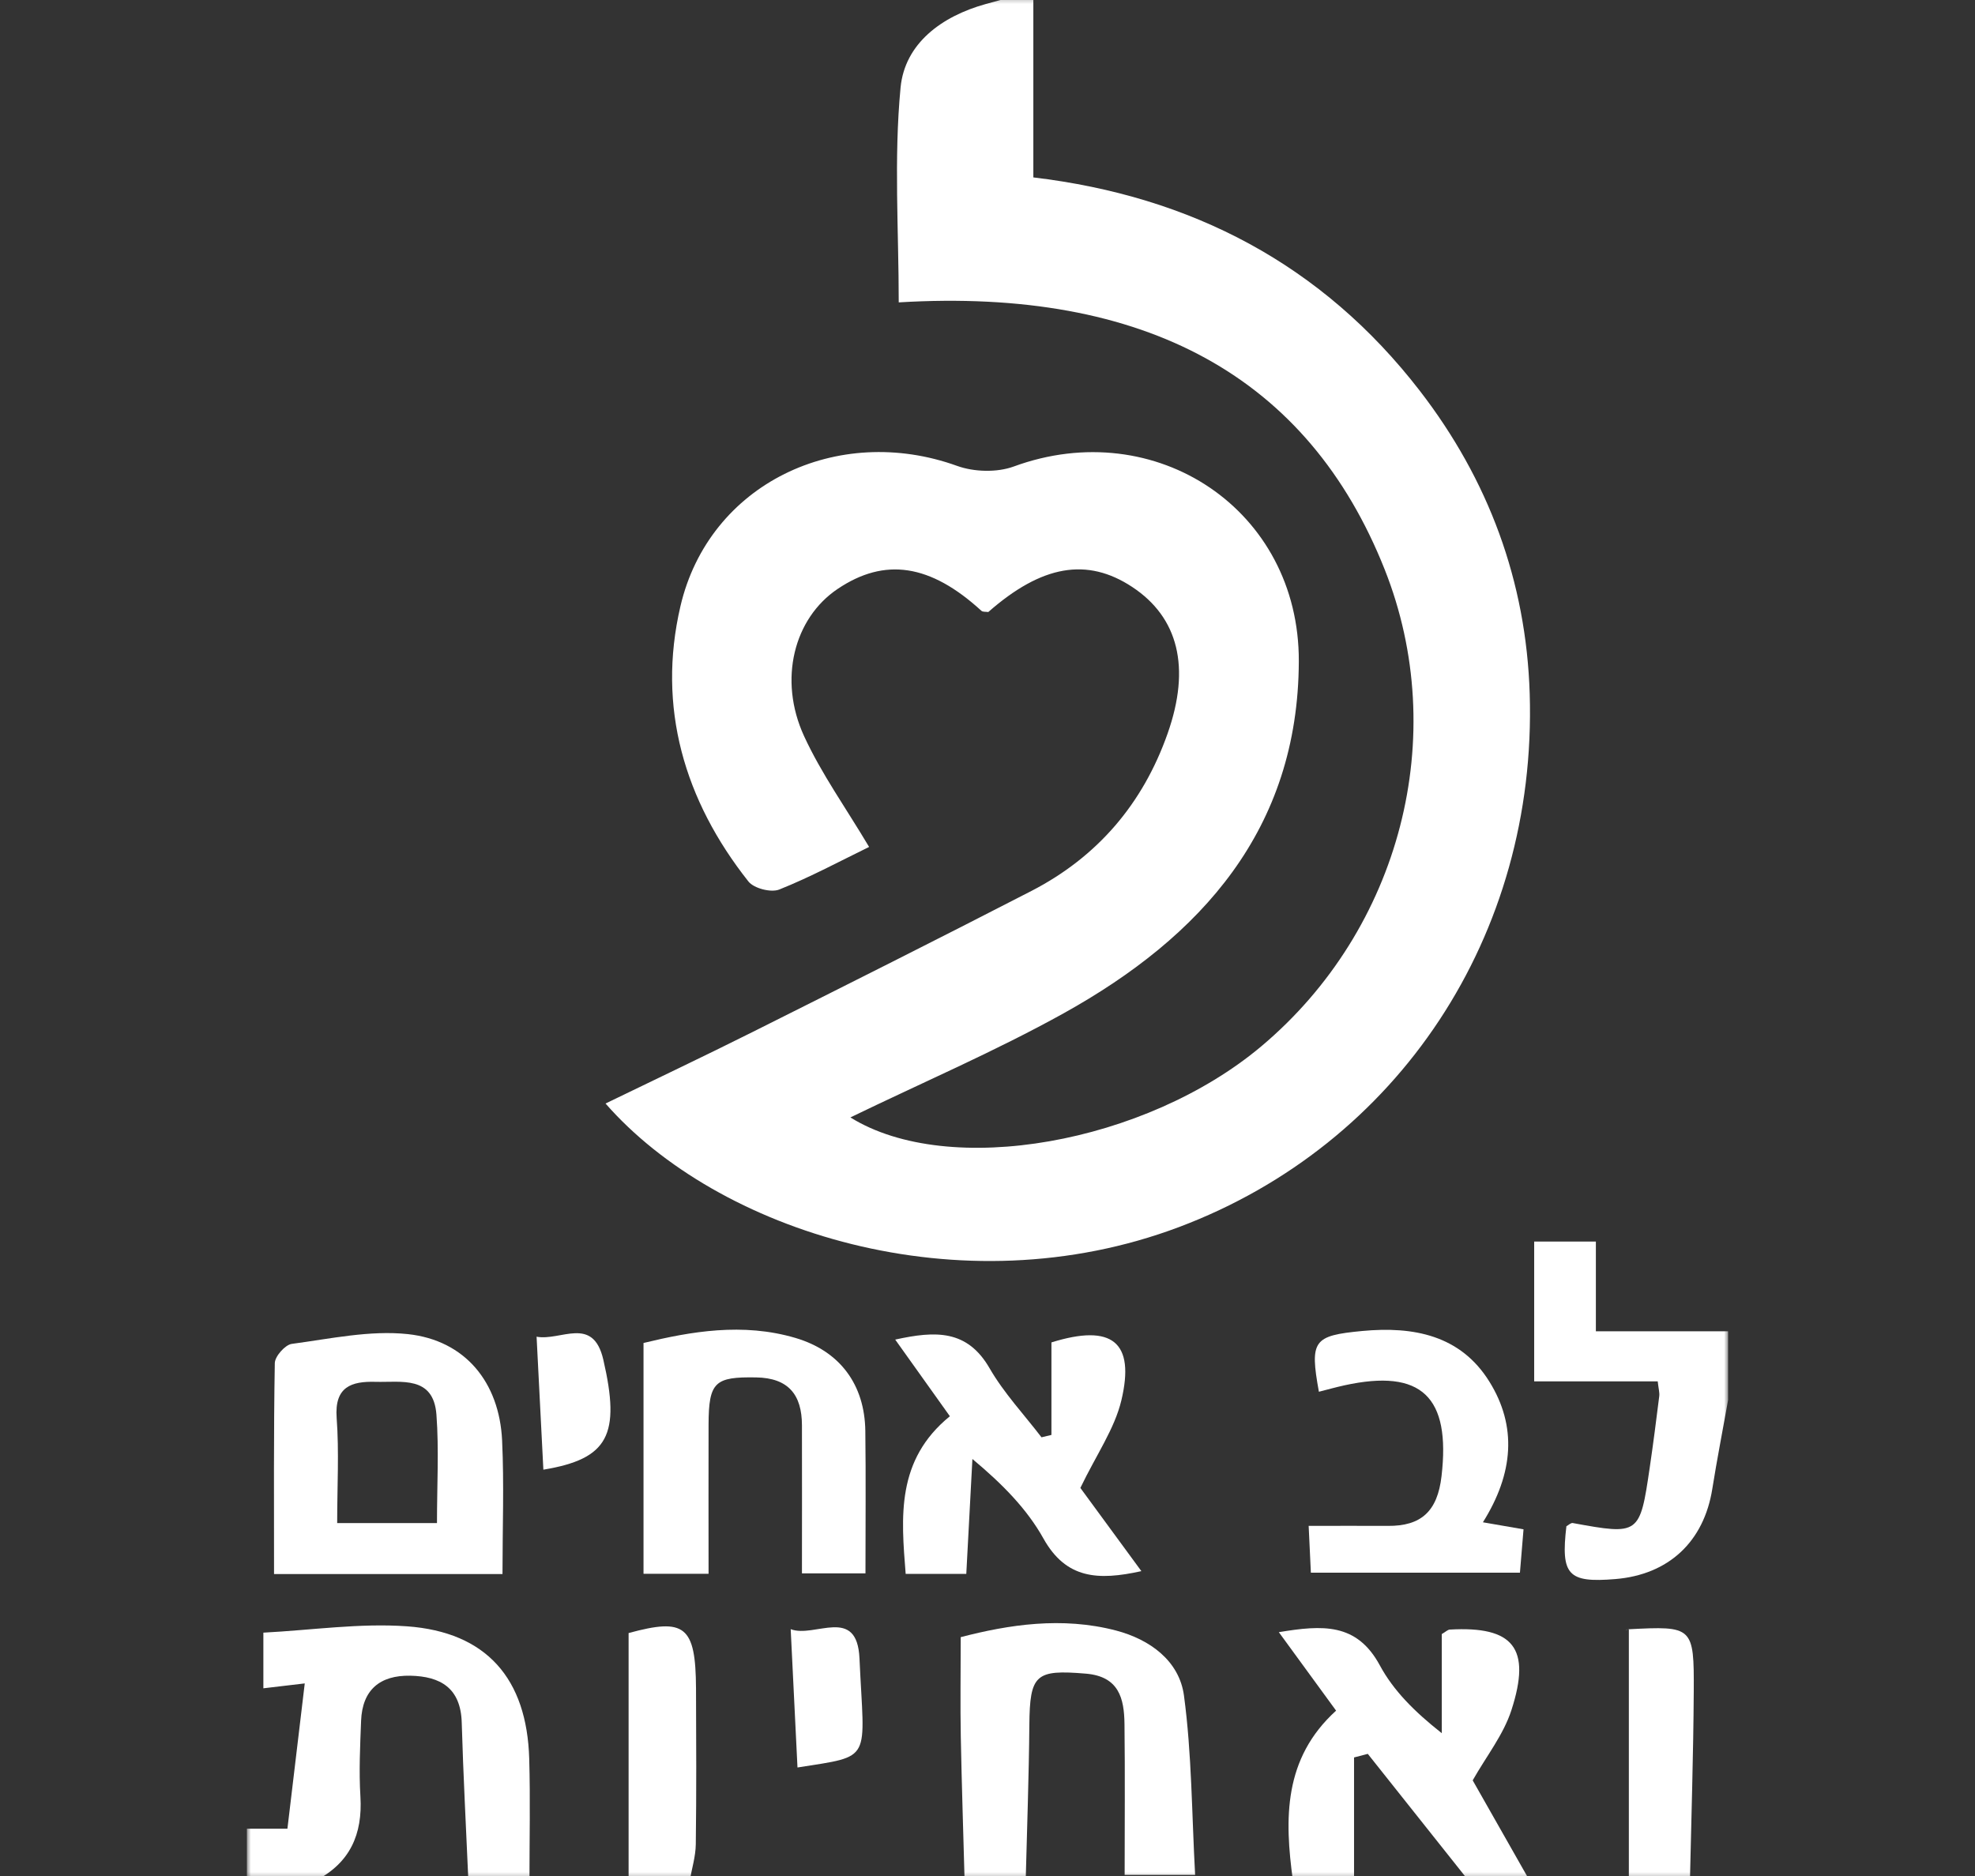
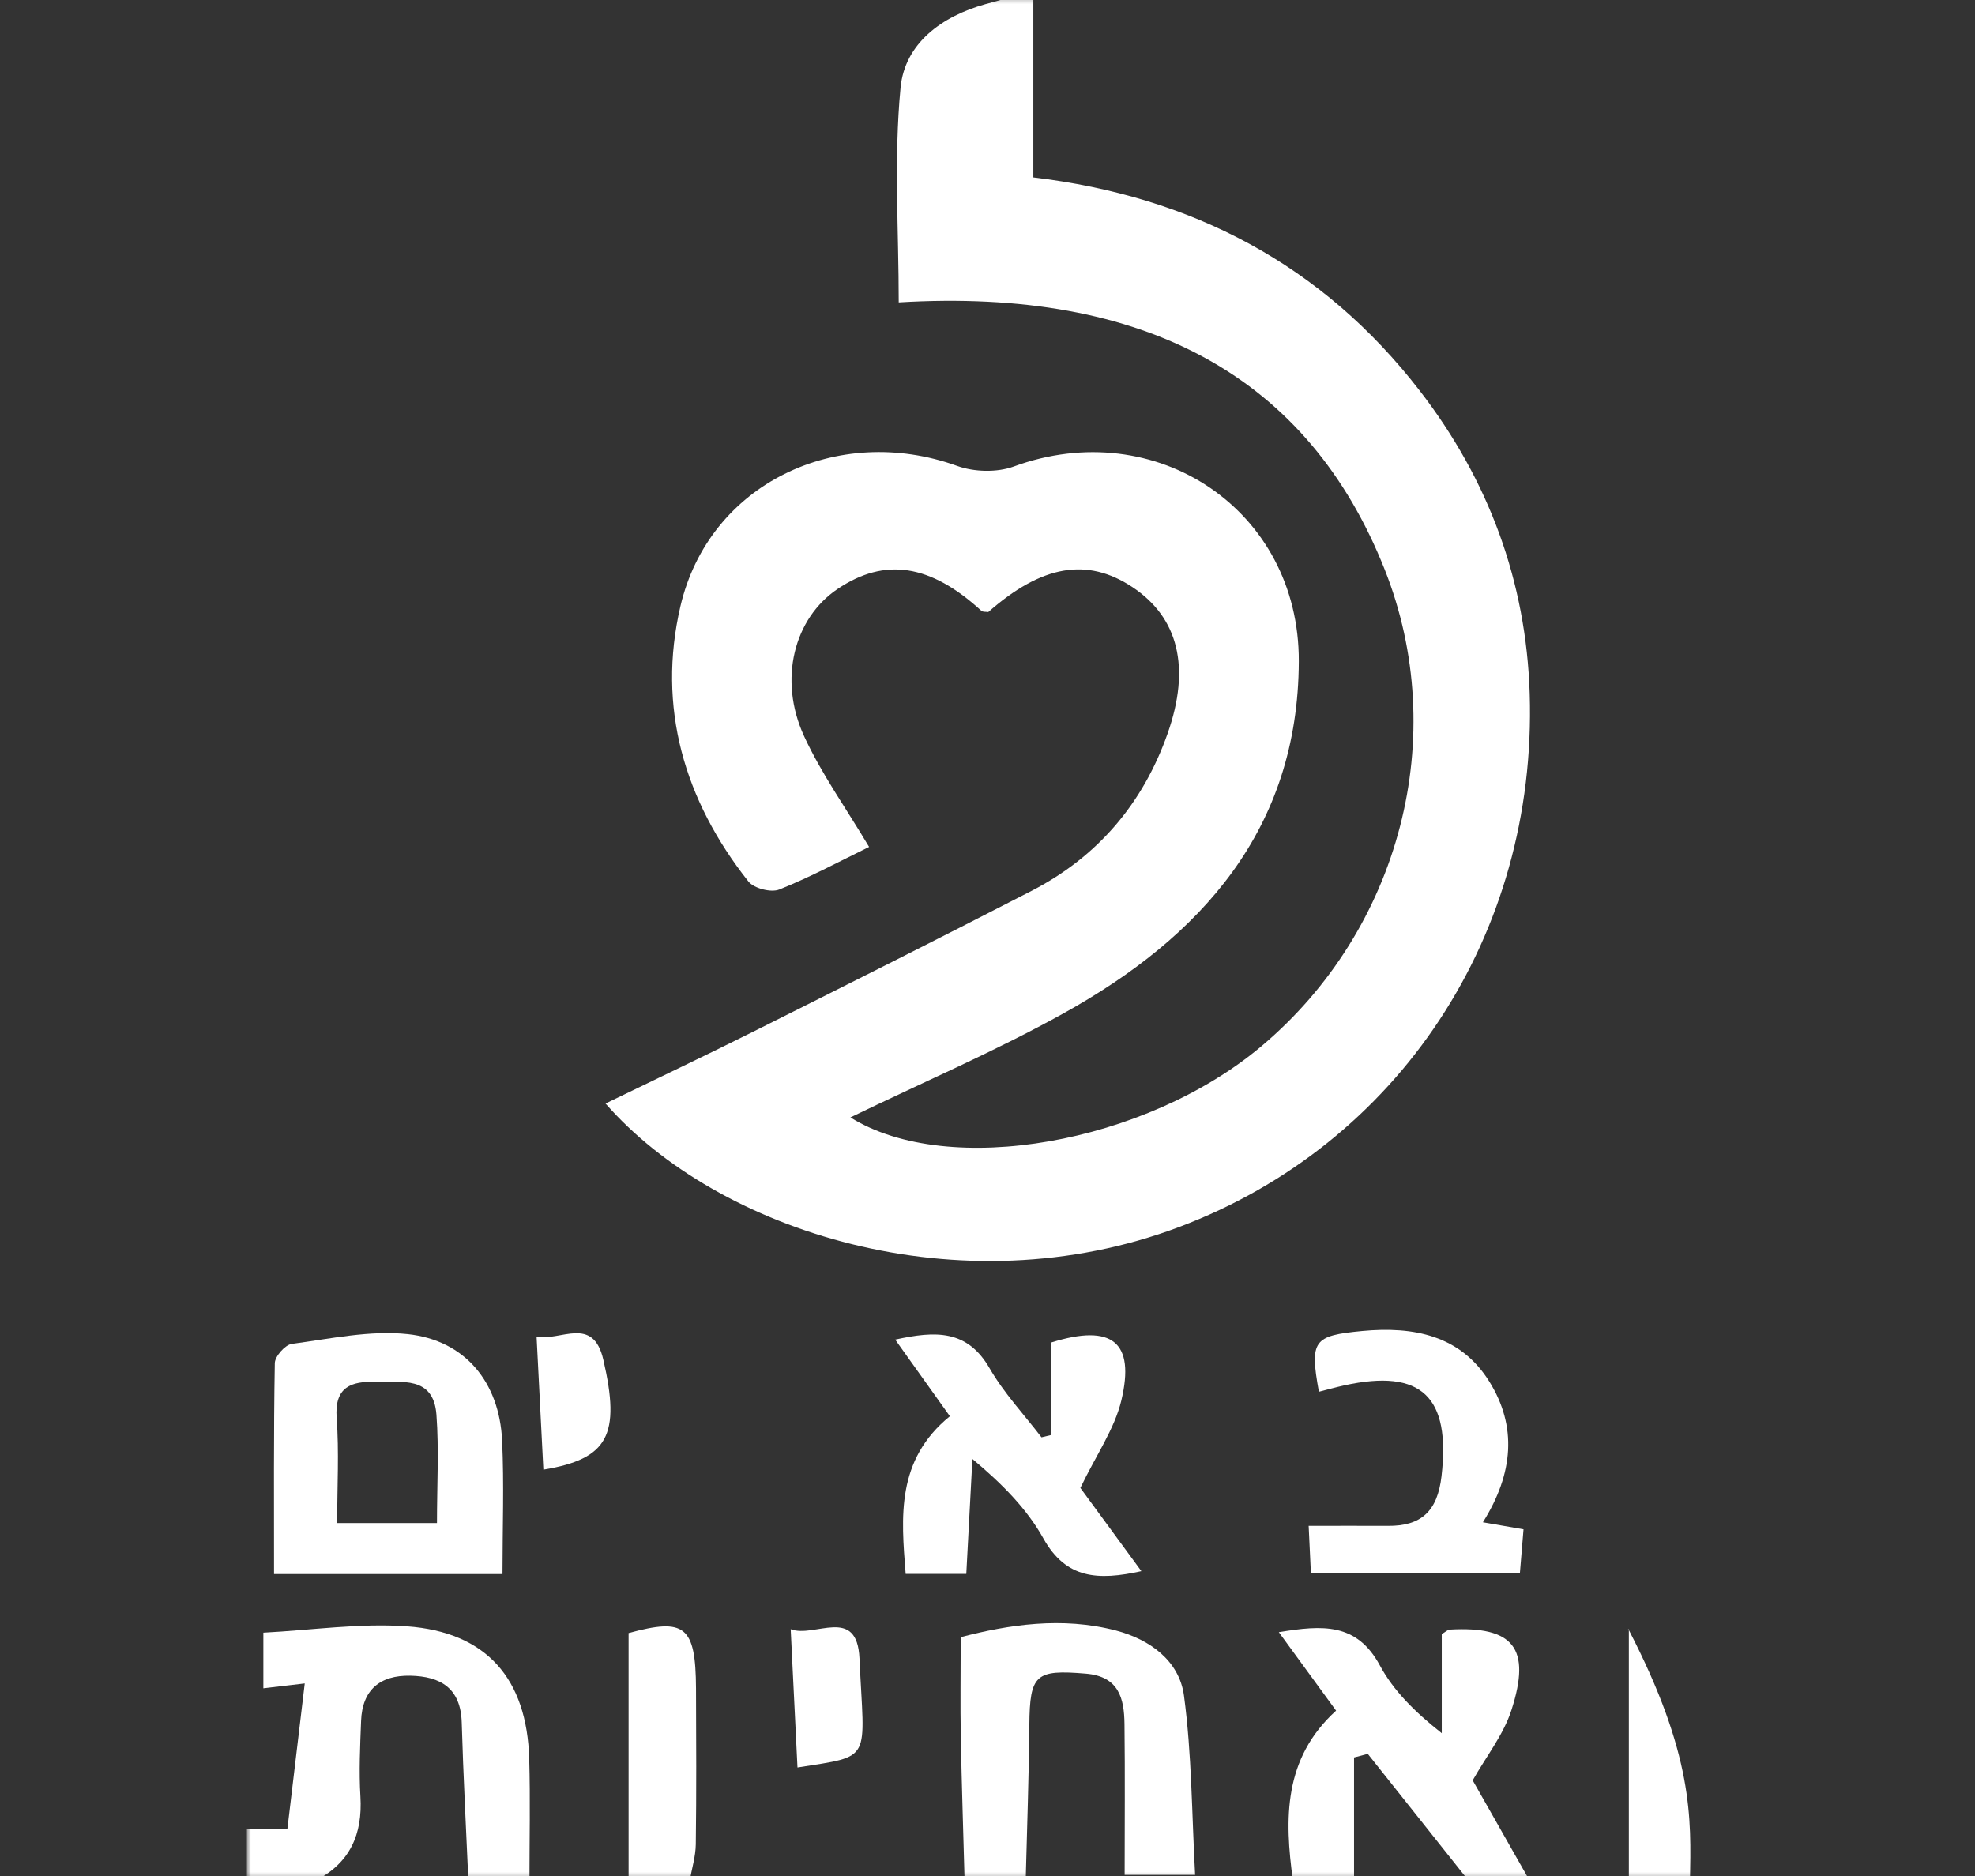
<svg xmlns="http://www.w3.org/2000/svg" width="240" height="228" viewBox="0 0 240 228" fill="none">
  <rect x="0" y="0" width="240" height="228" fill="#333333" stroke="none" />
  <g clip-path="url(#clip0_57_29397)">
    <mask id="mask0_57_29397" style="mask-type:luminance" maskUnits="userSpaceOnUse" x="30" y="-1" width="180" height="230">
      <path d="M210 -0.586H30V228.589H210V-0.586Z" fill="white" />
    </mask>
    <g mask="url(#mask0_57_29397)">
      <path d="M125.571 -0.586V21.561C144.823 23.853 160.68 32.157 172.519 47.476C180.879 58.304 185.462 70.635 185.889 84.32C186.798 113.723 169.884 139.1 143.302 149.12C116.608 159.178 87.158 149.631 73.584 134.117C79.624 131.185 85.562 128.374 91.436 125.433C102.755 119.764 114.075 114.085 125.329 108.286C133.374 104.139 138.894 97.662 141.891 89.136C144.721 81.101 143.181 75.042 137.605 71.349C132.103 67.712 126.6 68.668 120.096 74.383C119.809 74.337 119.438 74.392 119.261 74.235C113.054 68.556 107.524 67.712 101.781 71.581C96.501 75.135 94.544 82.567 97.708 89.46C99.814 94.035 102.802 98.21 105.613 102.933C102.096 104.649 98.478 106.598 94.692 108.11C93.69 108.509 91.603 107.971 90.944 107.126C83.141 97.264 79.828 85.935 82.686 73.678C86.156 58.805 101.734 51.364 116.311 56.624C118.371 57.367 121.154 57.441 123.186 56.699C140.462 50.352 157.896 61.987 157.831 80.377C157.757 100.78 145.992 113.853 129.254 123.15C120.931 127.771 112.145 131.538 103.34 135.806C115.309 143.256 139.228 138.96 153.257 127.177C170.209 112.935 176.295 89.433 168.26 69.197C158.991 45.852 139.228 34.941 109.213 36.75C109.213 28.029 108.61 19.27 109.436 10.641C109.955 5.278 114.427 1.984 119.753 0.5C121.08 0.128 122.407 -0.224 123.733 -0.577C124.355 -0.577 124.967 -0.577 125.589 -0.577L125.571 -0.586Z" fill="white" />
      <path d="M30 228.578V222.251H34.927C35.641 216.22 36.328 210.523 37.033 204.594C35.845 204.733 34.073 204.946 32.004 205.188V198.424C37.905 198.118 43.723 197.245 49.447 197.654C59.125 198.35 64.033 204.009 64.311 213.761C64.451 218.697 64.339 223.633 64.339 228.569H56.916C56.638 222.167 56.295 215.765 56.109 209.354C55.989 205.16 53.539 203.731 49.846 203.657C46.181 203.592 44.029 205.364 43.88 209.131C43.76 212.202 43.611 215.283 43.797 218.344C44.075 222.937 42.526 226.407 38.36 228.56H30V228.578Z" fill="white" />
      <path d="M157.119 228.586C156.08 221.052 155.95 213.722 162.361 207.904C160.042 204.722 157.889 201.781 155.402 198.366C160.7 197.494 164.866 197.197 167.678 202.402C169.329 205.464 171.881 208.025 175.202 210.642V198.598C175.657 198.338 175.907 198.069 176.177 198.051C183.905 197.615 186.114 200.287 183.664 207.849C182.699 210.836 180.602 213.471 178.96 216.376C181.15 220.226 183.516 224.401 185.882 228.567H178.459C174.377 223.427 170.294 218.296 166.212 213.156C165.655 213.304 165.098 213.444 164.542 213.592V228.567H157.119V228.586Z" fill="white" />
      <path d="M117.218 228.587C117.061 222.742 116.866 216.896 116.754 211.051C116.68 207.219 116.745 203.378 116.745 198.971C122.563 197.458 129.039 196.447 135.608 198.163C139.718 199.24 143.309 201.838 143.875 206.078C144.831 213.185 144.821 220.413 145.23 227.863H136.666C136.666 221.74 136.721 215.635 136.647 209.529C136.61 206.403 135.97 203.74 131.943 203.406C125.847 202.895 125.142 203.489 125.086 209.641C125.031 215.95 124.799 222.269 124.641 228.578H117.218V228.587Z" fill="white" />
-       <path d="M209.999 170.147C209.358 173.747 208.653 177.338 208.078 180.947C207.057 187.368 202.78 191.385 196.276 191.914C190.542 192.387 189.651 191.422 190.347 185.493C190.607 185.354 190.895 185.057 191.126 185.104C199.199 186.579 199.273 186.542 200.47 178.386C200.897 175.491 201.268 172.587 201.63 169.683C201.685 169.256 201.546 168.802 201.444 167.883H186.432V150.895H193.929V161.797H209.999V170.147Z" fill="white" />
      <path d="M76.387 228.59V198.473C83.206 196.617 84.542 197.573 84.579 205.218C84.607 211.527 84.635 217.837 84.552 224.146C84.533 225.63 84.069 227.106 83.809 228.59H76.387Z" fill="white" />
-       <path d="M197.936 228.596V197.986C197.324 198.2 197.602 198.033 197.89 198.014C205.712 197.606 205.869 197.671 205.823 205.576C205.777 213.249 205.526 220.923 205.359 228.596H197.936Z" fill="white" />
+       <path d="M197.936 228.596V197.986C197.324 198.2 197.602 198.033 197.89 198.014C205.777 213.249 205.526 220.923 205.359 228.596H197.936Z" fill="white" />
      <path d="M61.062 191.304H33.301C33.301 182.768 33.246 174.213 33.394 165.659C33.413 164.842 34.647 163.441 35.454 163.33C40.139 162.708 44.946 161.65 49.566 162.142C56.525 162.894 60.682 167.997 61.016 175.067C61.266 180.411 61.062 185.774 61.062 191.295V191.304ZM40.974 185.106H53.101C53.101 180.476 53.352 176.18 53.036 171.931C52.675 167.152 48.759 168.025 45.642 167.941C42.709 167.858 40.631 168.535 40.91 172.32C41.216 176.44 40.974 180.597 40.974 185.115V185.106Z" fill="white" />
      <path d="M131.285 180.835C133.456 183.804 135.961 187.209 138.699 190.948C133.41 192.117 129.541 191.894 126.794 186.977C124.809 183.423 121.868 180.408 118.166 177.318C117.924 181.92 117.674 186.513 117.423 191.282H110.056C109.509 184.36 108.878 177.457 115.428 172.122C113.229 169.033 111.133 166.101 108.785 162.807C113.684 161.731 117.535 161.573 120.262 166.305C121.998 169.311 124.438 171.909 126.562 174.683C126.961 174.59 127.37 174.488 127.769 174.395V163.15C135.145 160.849 137.956 163.094 136.268 170.192C135.442 173.653 133.234 176.789 131.285 180.835Z" fill="white" />
-       <path d="M86.095 191.268H78.199V163.219C83.942 161.827 90.252 160.714 96.663 162.607C102.072 164.203 105.079 168.285 105.153 173.908C105.227 179.586 105.171 185.274 105.171 191.221H97.452C97.452 185.153 97.47 179.178 97.452 173.212C97.442 169.538 95.837 167.469 91.885 167.404C86.874 167.32 86.123 167.942 86.104 173.128C86.086 179.104 86.104 185.079 86.104 191.268H86.095Z" fill="white" />
      <path d="M180.21 185.013C182.084 185.338 183.42 185.569 185.137 185.866C184.997 187.564 184.858 189.188 184.701 191.136H159.296C159.222 189.587 159.148 187.973 159.027 185.449C162.349 185.449 165.494 185.43 168.64 185.449C172.722 185.486 174.68 183.658 175.172 179.418C176.294 169.768 172.769 166.308 163.37 168.367C162.33 168.599 161.31 168.878 160.271 169.147C159.139 162.902 159.603 162.327 165.541 161.761C171.767 161.177 177.473 162.272 180.98 167.904C184.367 173.341 183.93 179.065 180.201 185.013H180.21Z" fill="white" />
      <path d="M65.195 162.454C68.127 163.02 72.061 159.837 73.314 165.247C75.429 174.404 73.926 177.309 66.03 178.617C65.761 173.347 65.492 168.123 65.205 162.445L65.195 162.454Z" fill="white" />
      <path d="M96.91 214.821C96.641 209.338 96.372 203.873 96.084 198C98.96 199.132 104.156 195.077 104.444 201.563C105.01 214.2 106.16 213.346 96.91 214.812V214.821Z" fill="white" />
    </g>
  </g>
  <defs>
    <clipPath id="clip0_57_29397">
      <rect width="240" height="228" fill="white" />
    </clipPath>
  </defs>
</svg>